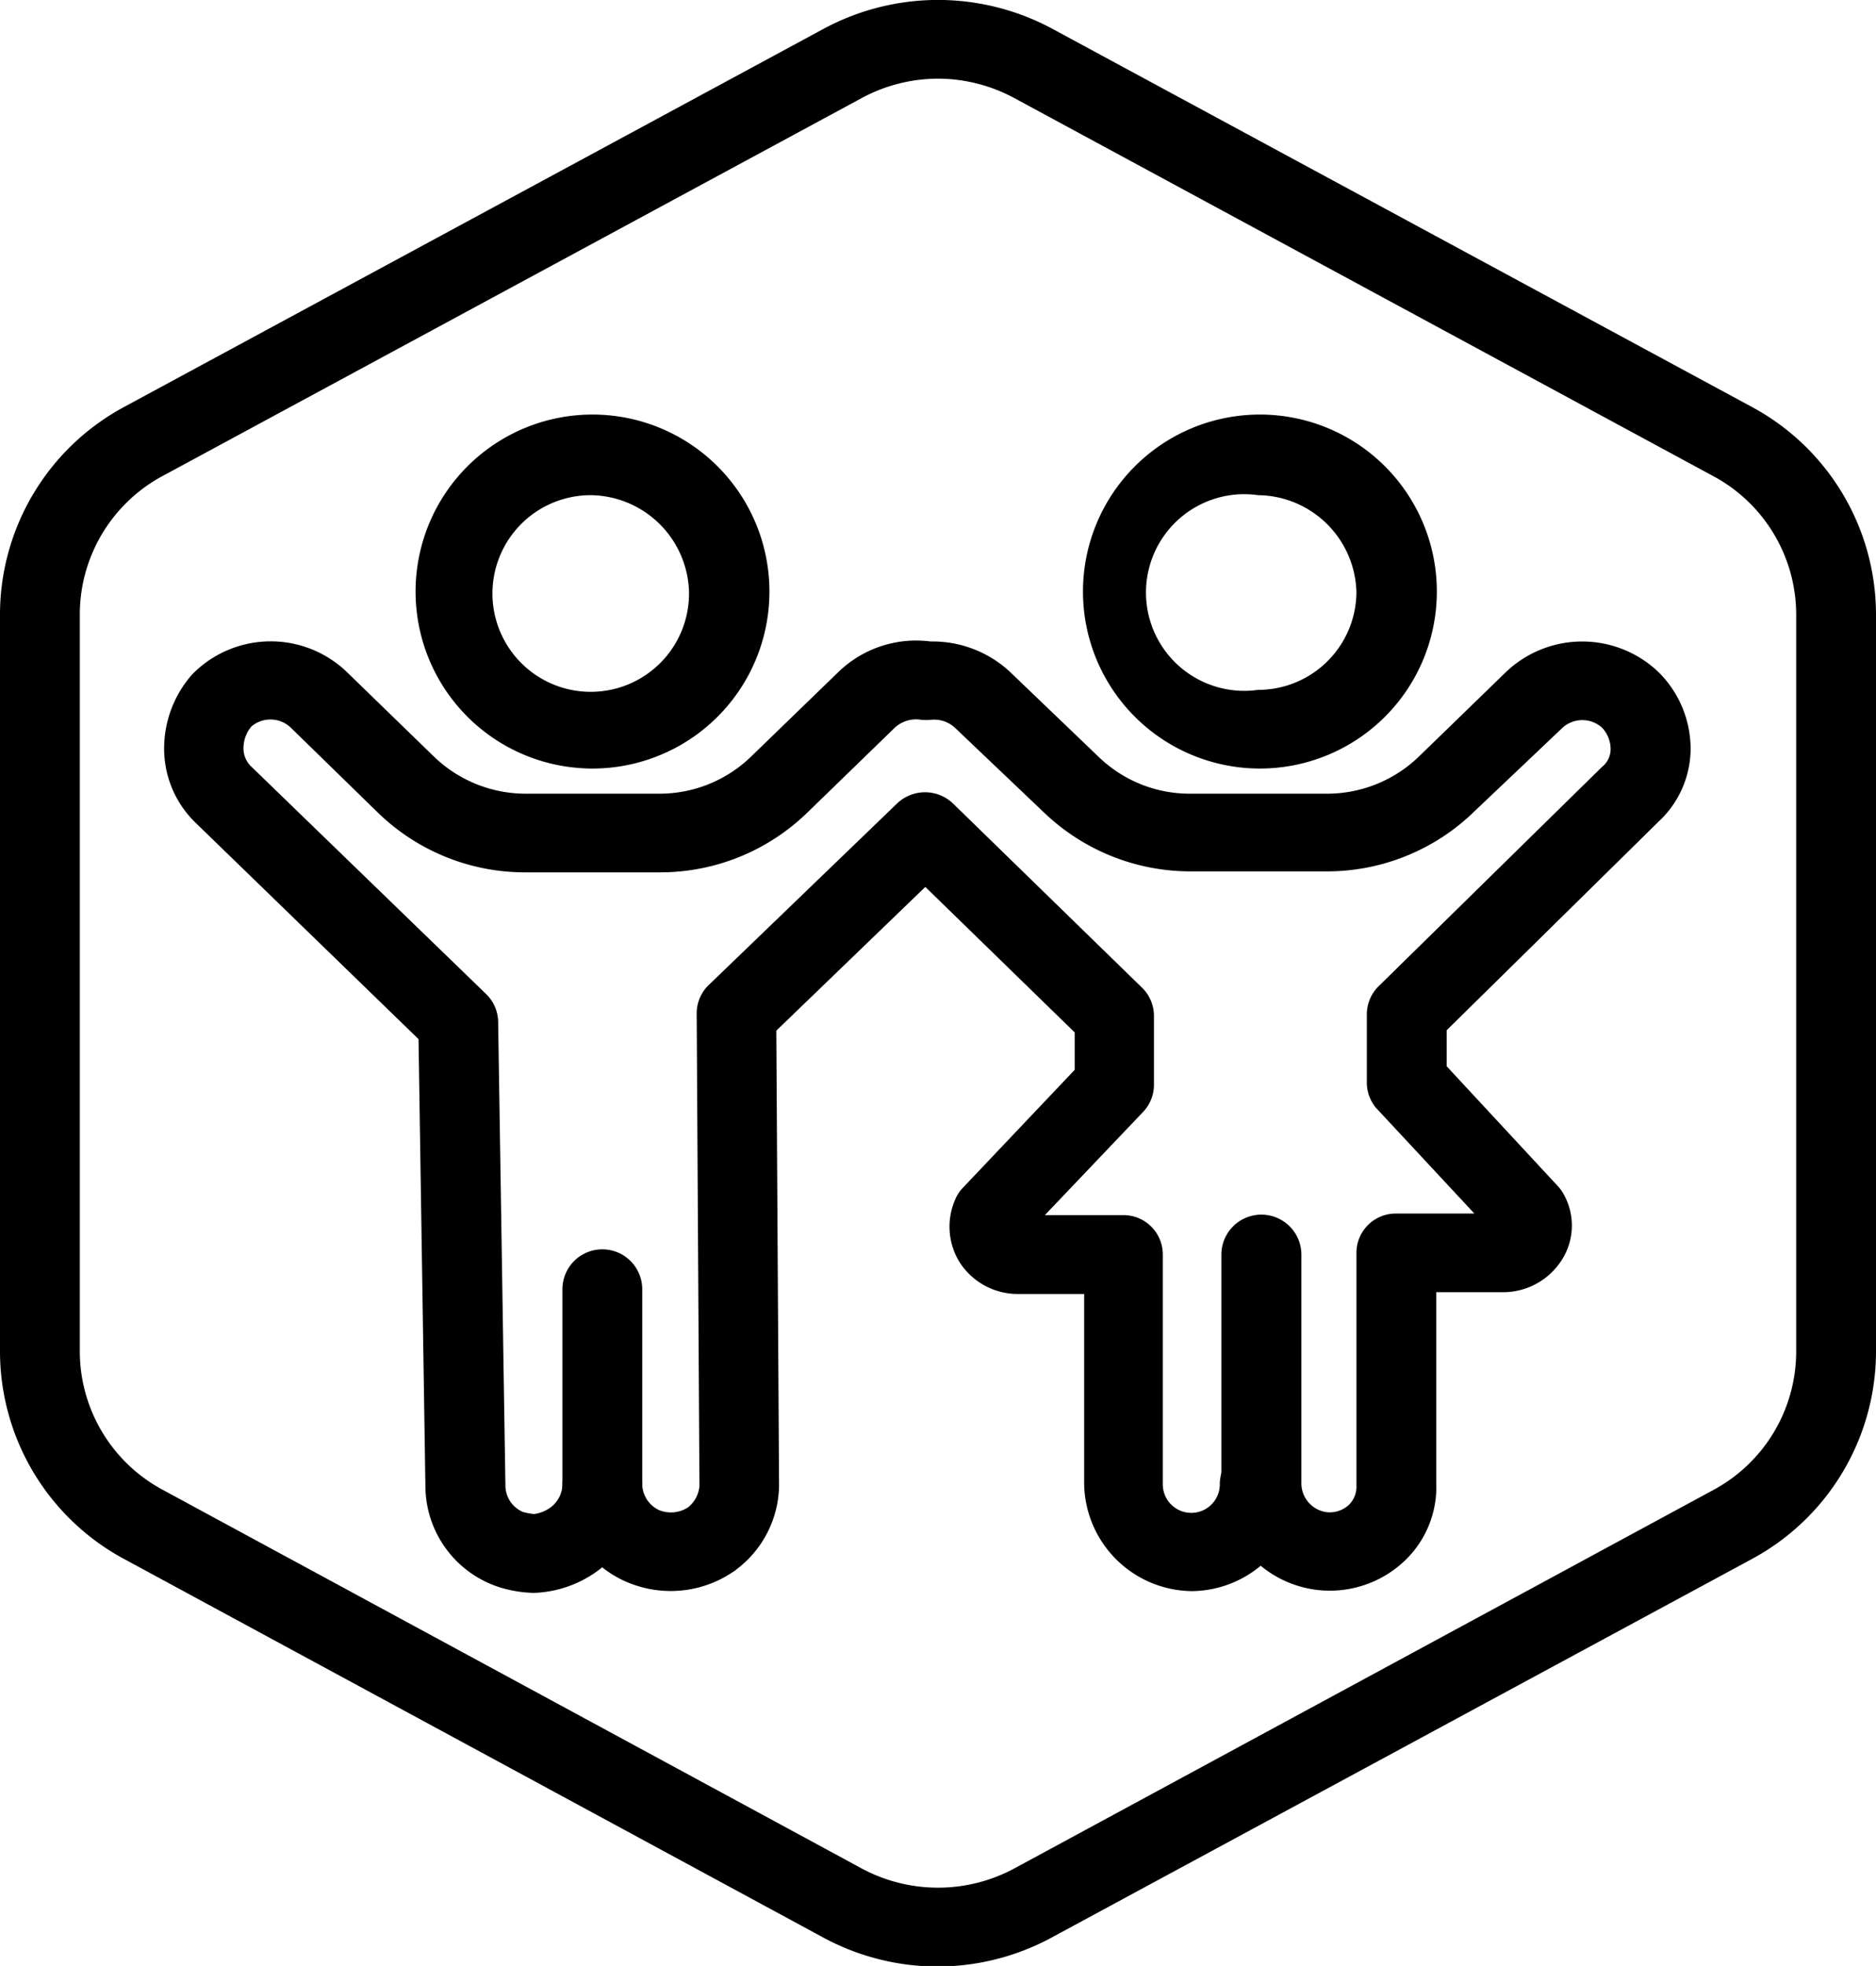
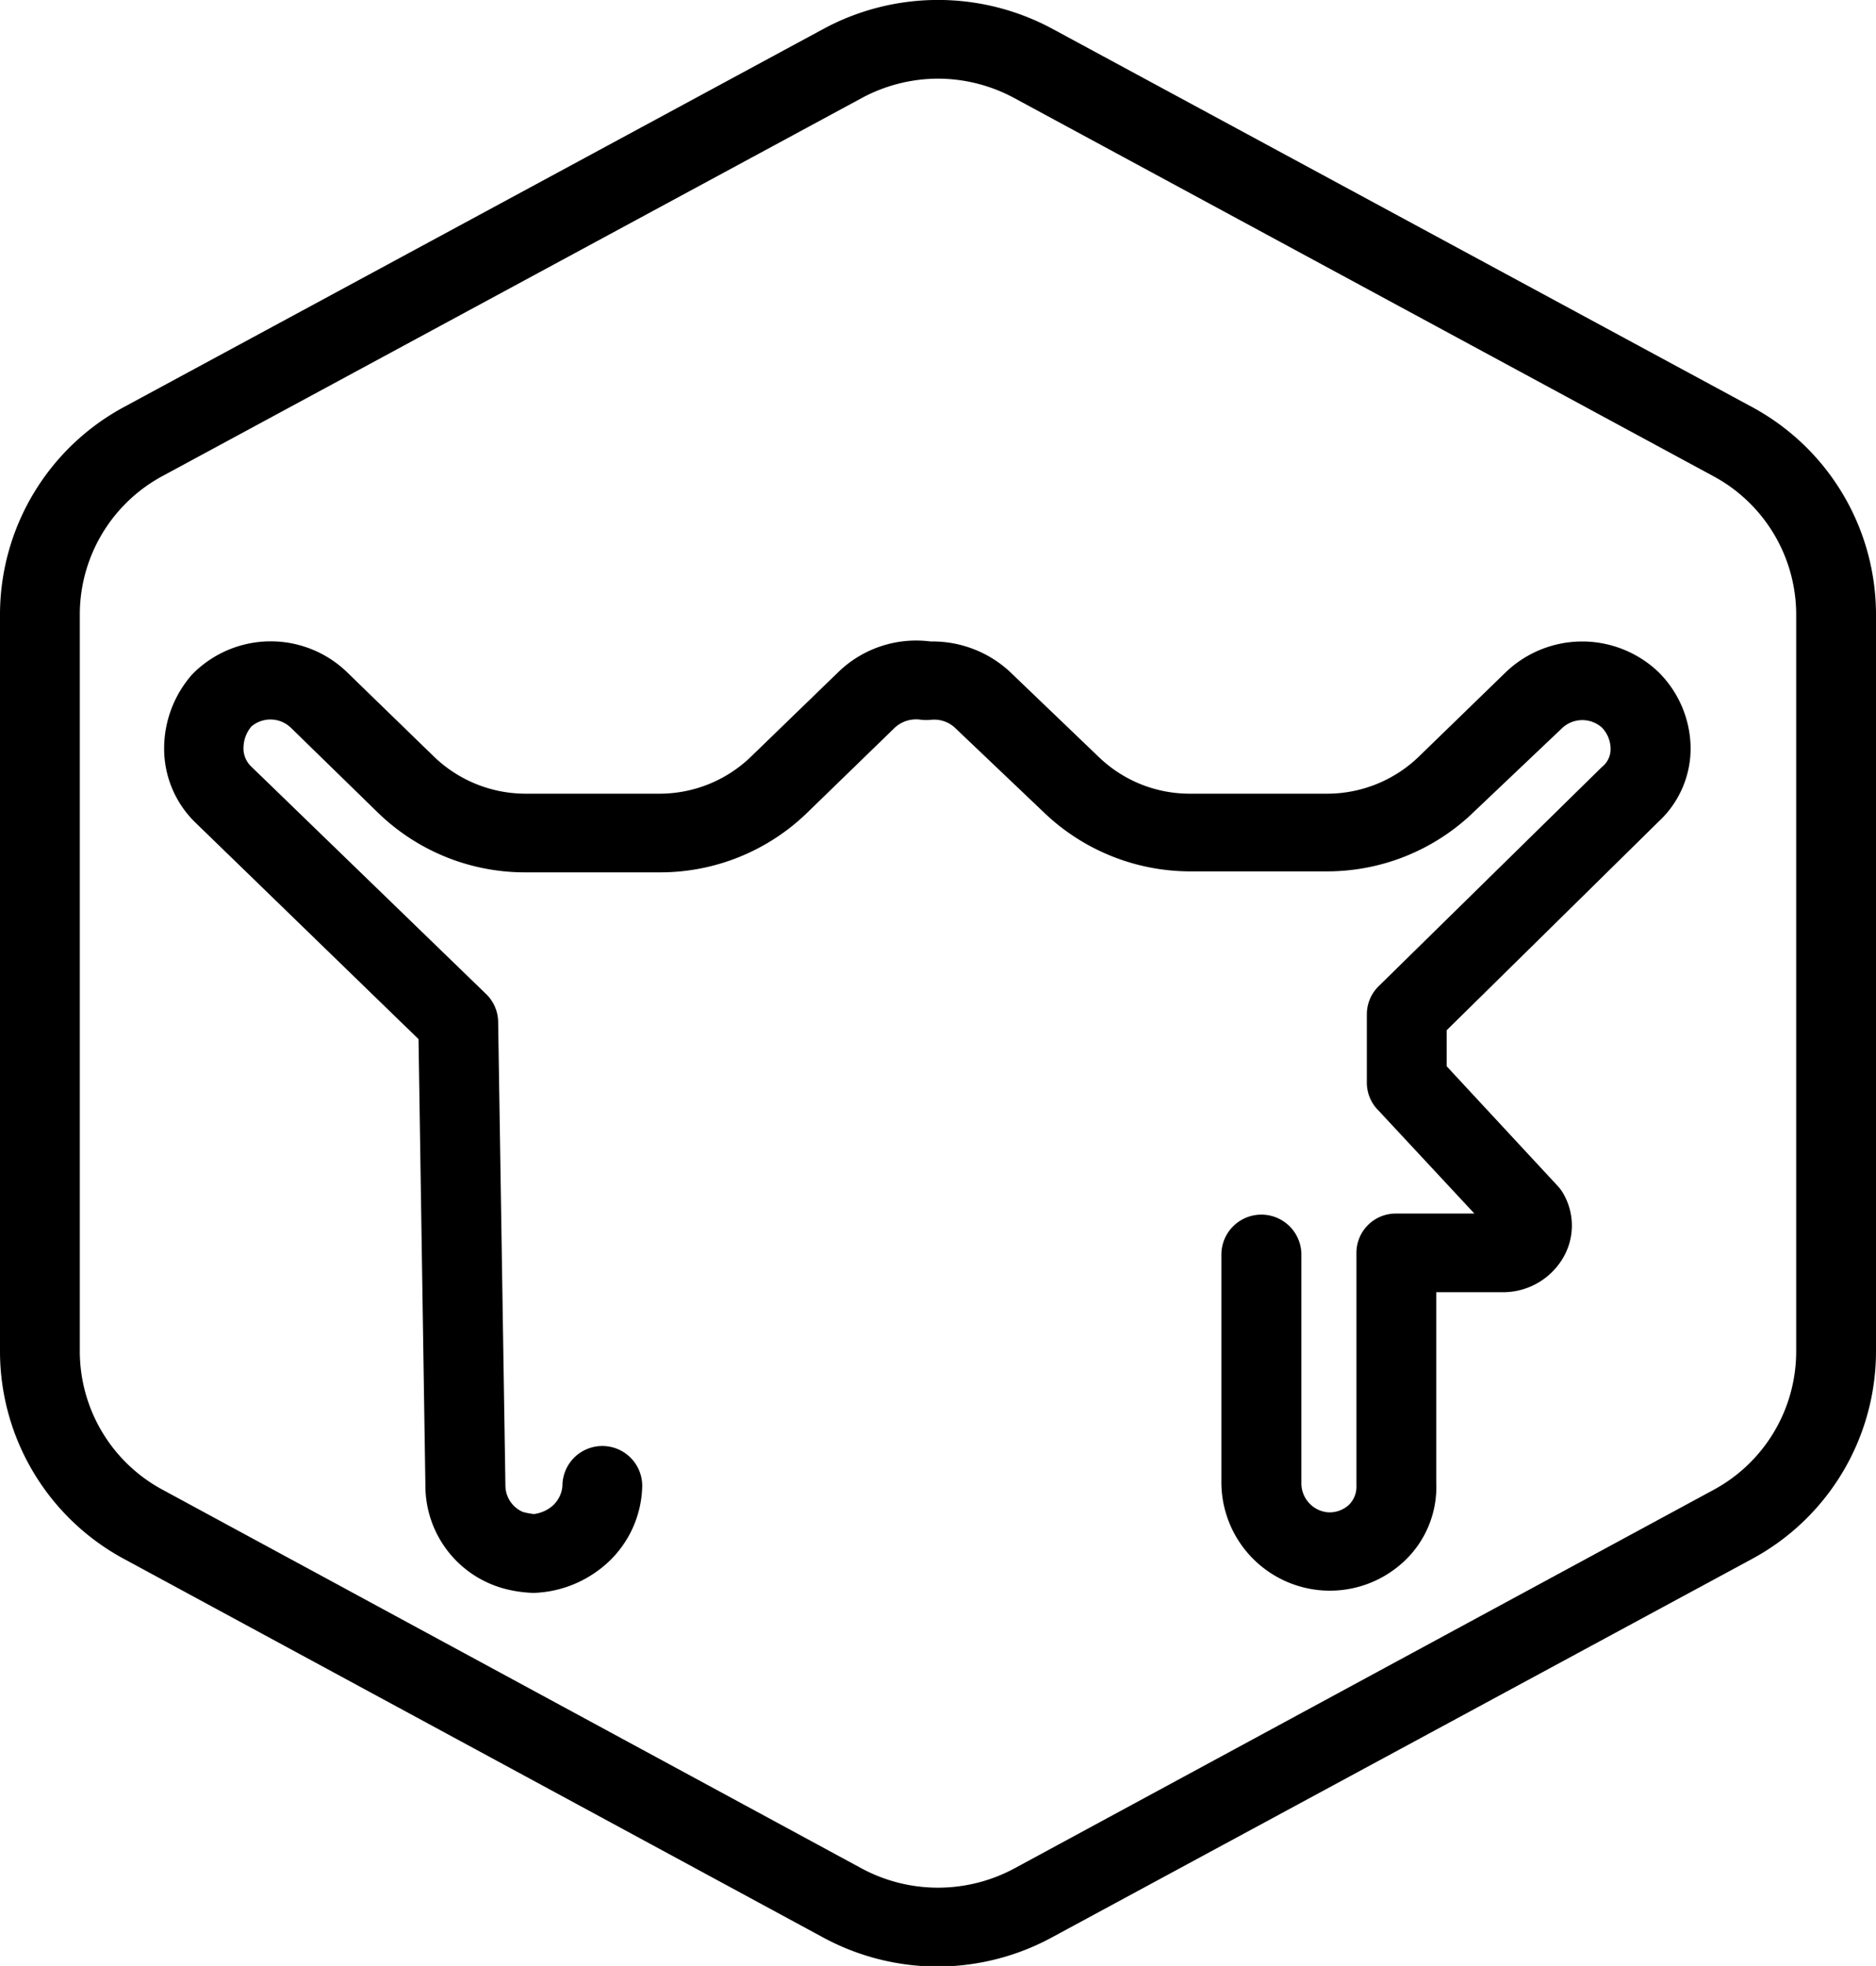
<svg xmlns="http://www.w3.org/2000/svg" viewBox="0 0 95.43 99.97">
  <g id="Layer_2" data-name="Layer 2">
    <g id="EMPOWER_YOUNG_FARMERS" data-name="EMPOWER YOUNG FARMERS">
      <path d="M47.72,100a12.25,12.25,0,0,1-5.87-1.49L6.32,79.28A12,12,0,0,1,0,68.76V31.21A12,12,0,0,1,6.32,20.69L41.85,1.49a12.27,12.27,0,0,1,11.73,0l35.53,19.2a12,12,0,0,1,6.32,10.52V68.76a12,12,0,0,1-6.32,10.52L53.58,98.48A12.24,12.24,0,0,1,47.72,100Zm0-96a8.2,8.2,0,0,0-3.91,1L8.28,24.2a8,8,0,0,0-4.22,7V68.76a8,8,0,0,0,4.22,7L43.81,95a8.2,8.2,0,0,0,7.81,0L87.15,75.77a8,8,0,0,0,4.22-7V31.21a8,8,0,0,0-4.22-7L51.62,5A8.19,8.19,0,0,0,47.72,4Z" />
-       <path d="M60.66,80.91a5.54,5.54,0,0,1-5.51-5.43V65.8H51.78a3.51,3.51,0,0,1-3-1.67,3.44,3.44,0,0,1-.2-3.11,1.94,1.94,0,0,1,.4-.62l5.69-6V52.5l-7.6-7.4-7.58,7.31.14,23.15a5.43,5.43,0,0,1-2.2,4.27.16.16,0,0,1-.08.06,5.65,5.65,0,0,1-5,.73,5.39,5.39,0,0,1-3.74-5.14V65.56a2,2,0,0,1,4.06,0v9.92a1.48,1.48,0,0,0,.88,1.32A1.6,1.6,0,0,0,35,76.65a1.56,1.56,0,0,0,.58-1.08l-.14-24A2,2,0,0,1,36,50.14l9.63-9.28a2.06,2.06,0,0,1,2.85,0l9.62,9.37a2,2,0,0,1,.6,1.42v3.52a2,2,0,0,1-.55,1.37l-5,5.25h4a2,2,0,0,1,2,2V75.48a1.45,1.45,0,0,0,2.9,0,2,2,0,0,1,4.07,0A5.55,5.55,0,0,1,60.66,80.91Z" />
      <path d="M27.15,81a6.49,6.49,0,0,1-1.62-.25,5.42,5.42,0,0,1-3.89-5.18l-.35-22.73L9.9,41.79A5.24,5.24,0,0,1,8.35,38a5.69,5.69,0,0,1,1.43-3.71l.11-.11a5.59,5.59,0,0,1,7.71-.05l4.46,4.33a6.72,6.72,0,0,0,4.69,1.9h6.78a6.69,6.69,0,0,0,4.69-1.9l4.43-4.29a5.69,5.69,0,0,1,4.69-1.55,5.79,5.79,0,0,1,4,1.51l4.55,4.36a6.66,6.66,0,0,0,4.66,1.87H67.5a6.72,6.72,0,0,0,4.69-1.9l4.42-4.29a5.62,5.62,0,0,1,7.75,0A5.51,5.51,0,0,1,86,38.05a5.08,5.08,0,0,1-1.63,3.73L73.59,52.39v1.83l5.66,6.1a2.1,2.1,0,0,1,.32.46A3.24,3.24,0,0,1,79.49,64a3.54,3.54,0,0,1-3.06,1.71H73.06v9.67a5.17,5.17,0,0,1-1.62,4,5.52,5.52,0,0,1-9.31-4V63.8a2,2,0,0,1,4.07,0V75.4a1.48,1.48,0,0,0,1.33,1.5,1.45,1.45,0,0,0,1.08-.37,1.3,1.3,0,0,0,.39-1V63.71a2,2,0,0,1,2-2h4l-5-5.37A2,2,0,0,1,69.53,55V51.57a2,2,0,0,1,.6-1.42L81.49,39a1.15,1.15,0,0,0,.44-.9A1.58,1.58,0,0,0,81.49,37a1.5,1.5,0,0,0-2,0L75,41.26a10.73,10.73,0,0,1-7.54,3.05H60.59a10.76,10.76,0,0,1-7.49-3L48.57,37a1.55,1.55,0,0,0-1.18-.4,2.45,2.45,0,0,1-.54,0,1.6,1.6,0,0,0-1.34.41l-4.43,4.3a10.74,10.74,0,0,1-7.55,3.05H26.75a10.73,10.73,0,0,1-7.54-3.05L14.79,37a1.5,1.5,0,0,0-2-.06,1.7,1.7,0,0,0-.4,1,1.28,1.28,0,0,0,.35,1l12,11.62a2,2,0,0,1,.6,1.39l.37,23.58a1.47,1.47,0,0,0,.88,1.35,3.34,3.34,0,0,0,.57.11,1.81,1.81,0,0,0,.89-.37,1.51,1.51,0,0,0,.56-1.06,2,2,0,0,1,4.06,0,5.45,5.45,0,0,1-2.19,4.26A5.83,5.83,0,0,1,27.15,81Z" />
-       <path d="M30.05,39.08a9,9,0,1,1,9.09-8.95A9,9,0,0,1,30.05,39.08Zm0-13.9a5,5,0,1,0,5,4.95A5.06,5.06,0,0,0,30.05,25.18Z" />
-       <path d="M64,39.08a9,9,0,1,1,9.09-8.95A9,9,0,0,1,64,39.08Zm0-13.9a5,5,0,1,0,0,9.9,5,5,0,0,0,5-4.95A5.06,5.06,0,0,0,64,25.18Z" />
    </g>
  </g>
</svg>